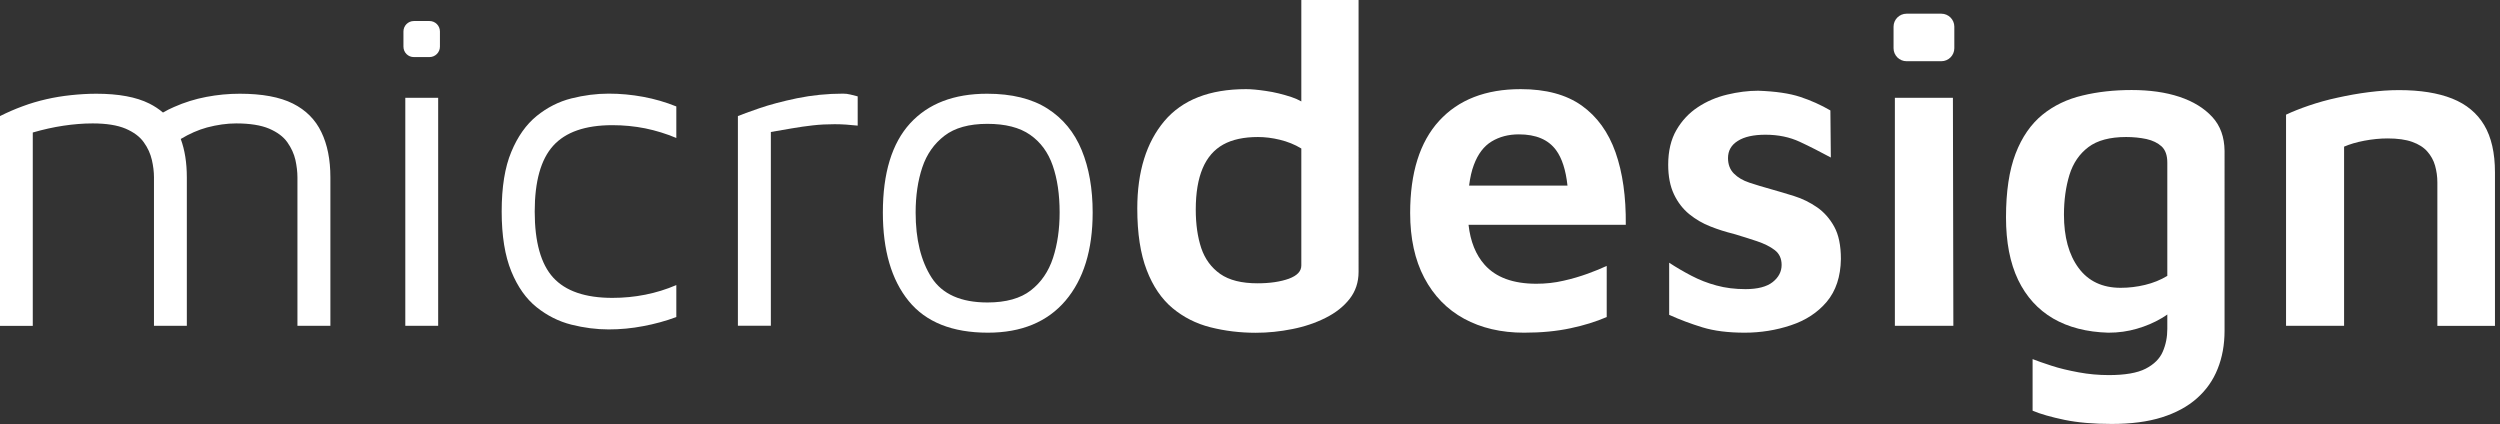
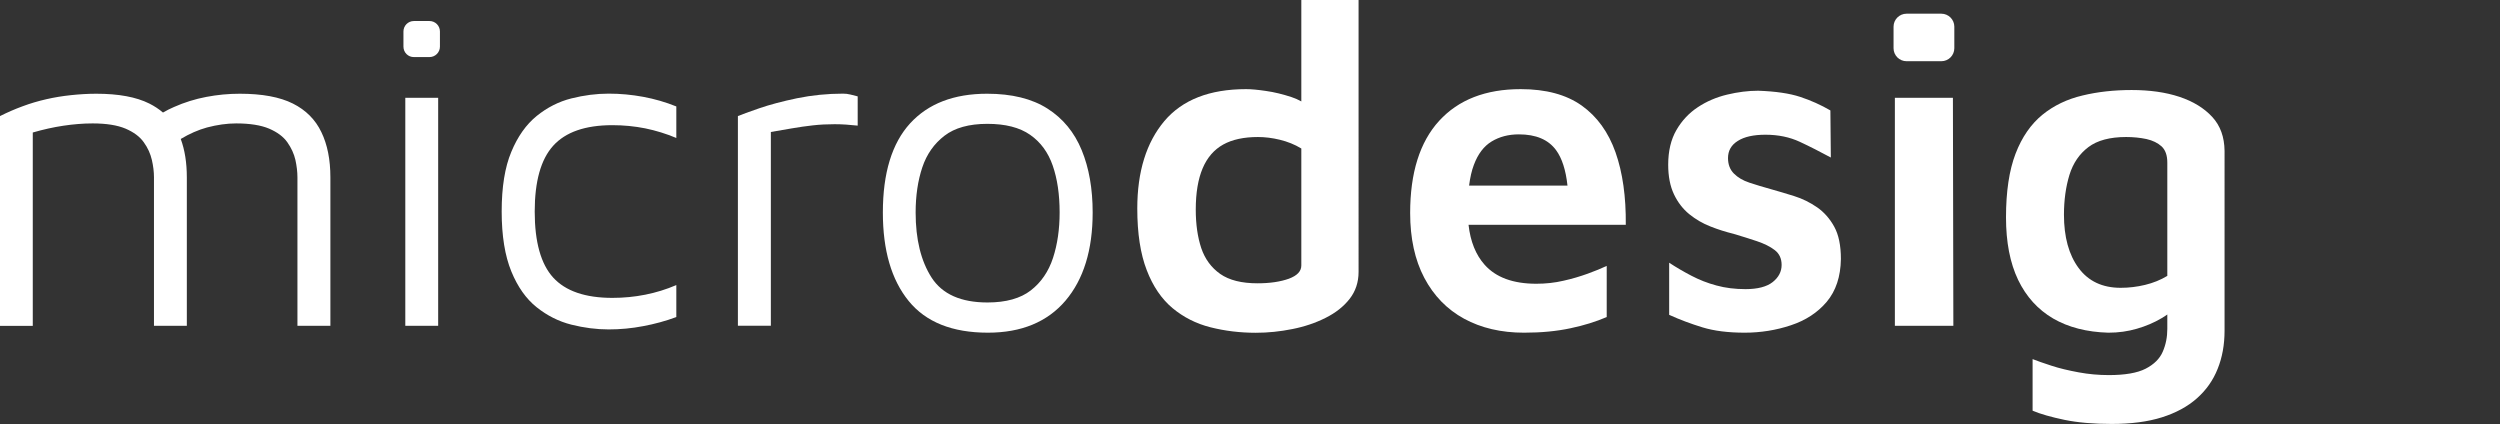
<svg xmlns="http://www.w3.org/2000/svg" version="1.1" id="Livello_1" x="0px" y="0px" viewBox="0 0 283 48" style="enable-background:new 0 0 283 48;" xml:space="preserve">
  <rect x="0" y="0" width="283" height="48" fill="#333333" stroke="none" />
  <style type="text/css">
	.st0{fill:#FFFFFF;}
</style>
  <g>
    <g>
      <path class="st0" d="M37.4,20.07v16.81h-3.73V20.07c0-0.62-0.08-1.28-0.23-1.97c-0.16-0.69-0.46-1.35-0.91-1.99    c-0.45-0.64-1.14-1.15-2.07-1.55c-0.93-0.39-2.17-0.59-3.72-0.59c-1.07,0-2.17,0.16-3.31,0.46c-0.98,0.27-1.97,0.7-2.97,1.3    c0.46,1.24,0.69,2.7,0.69,4.34v16.81h-3.72V20.07c0-0.62-0.08-1.28-0.24-1.97c-0.16-0.69-0.45-1.35-0.91-1.99    c-0.45-0.64-1.14-1.15-2.07-1.55c-0.93-0.39-2.17-0.59-3.72-0.59c-1.07,0-2.17,0.09-3.31,0.26c-1.14,0.17-2.3,0.43-3.47,0.77    v21.89H0V13.14c0.82-0.41,1.68-0.79,2.56-1.11c0.88-0.33,1.77-0.59,2.69-0.8c0.91-0.21,1.84-0.36,2.79-0.46    c0.94-0.1,1.9-0.16,2.86-0.16c2.52,0,4.52,0.37,6,1.11c0.58,0.29,1.09,0.63,1.55,1.02c0.41-0.24,0.83-0.45,1.25-0.63    c1.17-0.52,2.39-0.9,3.65-1.14c1.26-0.24,2.52-0.36,3.8-0.36c2.52,0,4.52,0.37,6,1.11c1.48,0.74,2.56,1.83,3.23,3.24    C37.06,16.36,37.4,18.07,37.4,20.07z" />
      <path class="st0" d="M45.67,5.28V3.56c0-0.65,0.53-1.18,1.18-1.18h1.77c0.65,0,1.18,0.53,1.18,1.18v1.72    c0,0.65-0.53,1.18-1.18,1.18h-1.77C46.2,6.47,45.67,5.94,45.67,5.28z M45.88,36.88V11.07h3.72v25.81H45.88z" />
      <path class="st0" d="M68.9,37.29c-1.38,0-2.79-0.18-4.22-0.54c-1.43-0.36-2.74-1.02-3.93-1.97c-1.19-0.95-2.15-2.3-2.87-4.06    c-0.72-1.76-1.09-4.02-1.09-6.78c0-2.76,0.36-5.01,1.09-6.75c0.72-1.74,1.68-3.09,2.87-4.06c1.19-0.96,2.5-1.63,3.93-1.99    c1.43-0.36,2.84-0.54,4.22-0.54c1.31,0,2.61,0.12,3.91,0.36c1.29,0.24,2.54,0.6,3.75,1.09v3.57c-1.14-0.48-2.31-0.84-3.52-1.09    c-1.21-0.24-2.45-0.36-3.72-0.36c-3.07,0-5.3,0.78-6.7,2.33c-1.4,1.55-2.09,4.04-2.09,7.45c0,3.45,0.7,5.94,2.09,7.47    c1.4,1.53,3.63,2.3,6.7,2.3c1.28,0,2.52-0.12,3.72-0.36c1.21-0.24,2.38-0.6,3.52-1.09v3.62c-1.21,0.45-2.46,0.79-3.75,1.03    C71.51,37.17,70.21,37.29,68.9,37.29z" />
      <path class="st0" d="M83.53,36.88V13.14c0.41-0.17,1.22-0.47,2.41-0.88c1.19-0.41,2.62-0.79,4.29-1.14    c1.67-0.34,3.41-0.52,5.2-0.52c0.28,0,0.55,0.03,0.83,0.1c0.28,0.07,0.55,0.14,0.83,0.21v3.31c-0.9-0.1-1.77-0.16-2.61-0.16    c-0.85,0-1.66,0.04-2.46,0.13c-0.79,0.09-1.59,0.2-2.38,0.34c-0.79,0.14-1.59,0.28-2.38,0.41v21.93H83.53z" />
      <path class="st0" d="M111.83,37.66c-4.03,0-7.03-1.2-8.97-3.59c-1.95-2.4-2.92-5.73-2.92-10.01c0-4.48,1.03-7.84,3.08-10.09    c2.05-2.24,4.96-3.36,8.72-3.36c2.79,0,5.07,0.56,6.83,1.68c1.76,1.12,3.05,2.69,3.88,4.71c0.83,2.02,1.24,4.37,1.24,7.06    c0,4.24-1.03,7.57-3.08,9.98C118.55,36.45,115.62,37.66,111.83,37.66z M111.78,34.24c2.1,0,3.74-0.46,4.91-1.37    c1.17-0.91,2.01-2.14,2.51-3.67c0.5-1.53,0.75-3.25,0.75-5.15c0-2.03-0.26-3.8-0.78-5.3c-0.52-1.5-1.37-2.66-2.56-3.49    c-1.19-0.83-2.8-1.24-4.84-1.24c-2.07,0-3.69,0.45-4.86,1.35c-1.17,0.9-2.01,2.09-2.51,3.59c-0.5,1.5-0.75,3.2-0.75,5.1    c0,3.03,0.6,5.49,1.81,7.37C106.67,33.3,108.78,34.24,111.78,34.24z" />
      <path class="st0" d="M147.31,0v11.48c-0.35-0.2-0.72-0.36-1.11-0.49c-0.98-0.32-1.94-0.56-2.87-0.69    c-0.93-0.14-1.69-0.21-2.27-0.21c-4.14,0-7.22,1.21-9.26,3.62c-2.03,2.42-3.06,5.71-3.06,9.89c0,2.82,0.36,5.15,1.07,6.98    c0.7,1.83,1.68,3.26,2.92,4.3c1.24,1.03,2.67,1.76,4.3,2.17c1.62,0.41,3.33,0.62,5.12,0.62c1.38,0,2.76-0.14,4.14-0.42    c1.38-0.27,2.64-0.7,3.77-1.27c1.14-0.57,2.04-1.28,2.72-2.15c0.67-0.86,1.01-1.88,1.01-3.05V0H147.31z M147.31,30.05    c0,0.66-0.47,1.15-1.41,1.5c-0.95,0.34-2.13,0.52-3.55,0.52c-1.8,0-3.2-0.35-4.22-1.06c-1.01-0.71-1.73-1.69-2.15-2.93    c-0.41-1.24-0.62-2.69-0.62-4.35c0-1.9,0.26-3.45,0.78-4.68c0.52-1.22,1.29-2.11,2.33-2.69c1.03-0.57,2.34-0.85,3.93-0.85    c0.79,0,1.62,0.1,2.48,0.31c0.86,0.21,1.68,0.53,2.43,0.99V30.05z" />
      <path class="st0" d="M176.98,31.78c-0.99,0.23-2.01,0.34-3.07,0.34c-2.63,0-4.58-0.72-5.85-2.15c-1-1.12-1.61-2.63-1.82-4.52h17.8    c0.03-3.17-0.35-5.9-1.16-8.2c-0.81-2.29-2.09-4.06-3.83-5.3c-1.75-1.24-4.04-1.86-6.91-1.86c-3.97,0-7.04,1.2-9.23,3.59    c-2.19,2.4-3.28,5.88-3.28,10.43c0,2.86,0.53,5.31,1.6,7.34c1.07,2.03,2.58,3.58,4.51,4.63c1.93,1.05,4.19,1.58,6.78,1.58    c1.97,0,3.71-0.17,5.25-0.5c1.53-0.32,2.9-0.75,4.11-1.27V30.1c-0.59,0.28-1.3,0.57-2.15,0.88    C178.87,31.29,177.97,31.56,176.98,31.78z M166.84,18.67c0.46-1.24,1.14-2.13,2.02-2.66c0.88-0.53,1.9-0.8,3.07-0.8    c1.94,0,3.34,0.59,4.22,1.79c0.66,0.9,1.1,2.24,1.29,4.01H166.3C166.42,20.1,166.59,19.32,166.84,18.67z" />
      <path class="st0" d="M197.49,37.66c-1.86,0-3.45-0.2-4.76-0.6c-1.31-0.4-2.57-0.87-3.78-1.42v-5.9c0.79,0.52,1.63,1.01,2.51,1.47    s1.83,0.84,2.85,1.11c1.02,0.28,2.11,0.41,3.28,0.41c1.38,0,2.41-0.27,3.08-0.8c0.67-0.53,1.01-1.18,1.01-1.94    c0-0.72-0.26-1.28-0.78-1.68c-0.52-0.4-1.19-0.73-2.02-1.01c-0.83-0.28-1.71-0.55-2.64-0.83c-0.86-0.21-1.73-0.48-2.61-0.83    c-0.88-0.34-1.68-0.81-2.41-1.4c-0.72-0.59-1.3-1.34-1.73-2.25c-0.43-0.91-0.65-2.02-0.65-3.34c0-1.55,0.31-2.86,0.93-3.93    c0.62-1.07,1.43-1.93,2.43-2.59c1-0.66,2.1-1.13,3.31-1.42c1.21-0.29,2.38-0.44,3.52-0.44c1.97,0.07,3.55,0.3,4.76,0.7    c1.21,0.4,2.34,0.91,3.41,1.53l0.05,5.33c-1.21-0.65-2.38-1.25-3.52-1.78c-1.14-0.53-2.43-0.8-3.88-0.8    c-1.35,0-2.39,0.23-3.13,0.7c-0.74,0.46-1.11,1.11-1.11,1.94c0,0.72,0.22,1.31,0.67,1.76c0.45,0.45,1.03,0.79,1.76,1.03    c0.72,0.24,1.52,0.48,2.38,0.72c0.86,0.24,1.76,0.51,2.69,0.8c0.93,0.29,1.79,0.72,2.59,1.27c0.79,0.55,1.44,1.29,1.94,2.2    c0.5,0.91,0.75,2.13,0.75,3.65c-0.03,2-0.57,3.61-1.6,4.84c-1.03,1.22-2.39,2.11-4.06,2.66    C201.06,37.38,199.31,37.66,197.49,37.66z" />
      <path class="st0" d="M214.35,5.46V3.02c0-0.81,0.66-1.47,1.47-1.47h3.94c0.81,0,1.47,0.66,1.47,1.47v2.44    c0,0.81-0.66,1.47-1.47,1.47h-3.94C215.01,6.93,214.35,6.27,214.35,5.46z M214.5,36.88V11.07h6.57l0.05,25.81H214.5z" />
      <path class="st0" d="M250.43,13.24c-0.92-1-2.16-1.76-3.72-2.28c-1.57-0.52-3.37-0.77-5.41-0.77c-1.97,0-3.83,0.2-5.56,0.62    c-1.74,0.41-3.26,1.14-4.55,2.19c-1.29,1.06-2.31,2.52-3.03,4.4c-0.72,1.88-1.08,4.29-1.08,7.21c0,2.79,0.45,5.14,1.37,7.07    c0.92,1.91,2.24,3.36,3.96,4.37c1.72,1,3.81,1.54,6.26,1.61c1.14,0,2.21-0.15,3.23-0.45c1.01-0.29,1.95-0.69,2.79-1.19    c0.23-0.13,0.44-0.27,0.65-0.42v1.63c0,0.93-0.17,1.79-0.52,2.59c-0.34,0.79-0.99,1.43-1.94,1.92c-0.94,0.48-2.33,0.72-4.16,0.72    c-1.14,0-2.28-0.1-3.41-0.31c-1.14-0.21-2.17-0.45-3.08-0.75c-0.91-0.3-1.62-0.54-2.14-0.75v5.84c0.89,0.38,2.1,0.72,3.62,1.04    c1.52,0.31,3.29,0.46,5.33,0.46c2.21,0,4.1-0.25,5.69-0.75c1.58-0.5,2.9-1.21,3.96-2.15c1.05-0.93,1.83-2.03,2.35-3.34    c0.52-1.29,0.78-2.73,0.78-4.31V17.07C251.8,15.52,251.35,14.24,250.43,13.24z M242.82,32.25c-0.91,0.22-1.83,0.33-2.76,0.33    c-2.07,0-3.66-0.75-4.76-2.24c-1.11-1.5-1.66-3.51-1.66-6.03c0-1.66,0.21-3.16,0.62-4.51c0.42-1.35,1.14-2.39,2.15-3.15    c1.01-0.76,2.44-1.14,4.27-1.14c0.82,0,1.59,0.08,2.3,0.23c0.71,0.16,1.28,0.44,1.71,0.83c0.43,0.4,0.65,1.01,0.65,1.83v12.83    C244.58,31.69,243.74,32.03,242.82,32.25z" />
-       <path class="st0" d="M258.78,12.98c0.72-0.34,1.59-0.69,2.59-1.03c1-0.34,2.09-0.65,3.26-0.9c1.17-0.26,2.35-0.47,3.54-0.62    s2.32-0.23,3.39-0.23c2.41,0,4.42,0.32,6.03,0.96c1.6,0.64,2.81,1.64,3.62,3c0.81,1.36,1.22,3.15,1.22,5.35v17.38h-6.52V20.64    c0-0.65-0.09-1.28-0.26-1.89c-0.17-0.6-0.47-1.14-0.88-1.6c-0.41-0.47-0.98-0.83-1.71-1.09c-0.72-0.26-1.65-0.39-2.79-0.39    c-0.86,0-1.74,0.09-2.64,0.26c-0.9,0.17-1.65,0.4-2.28,0.67v20.28h-6.57V12.98z" />
    </g>
  </g>
</svg>